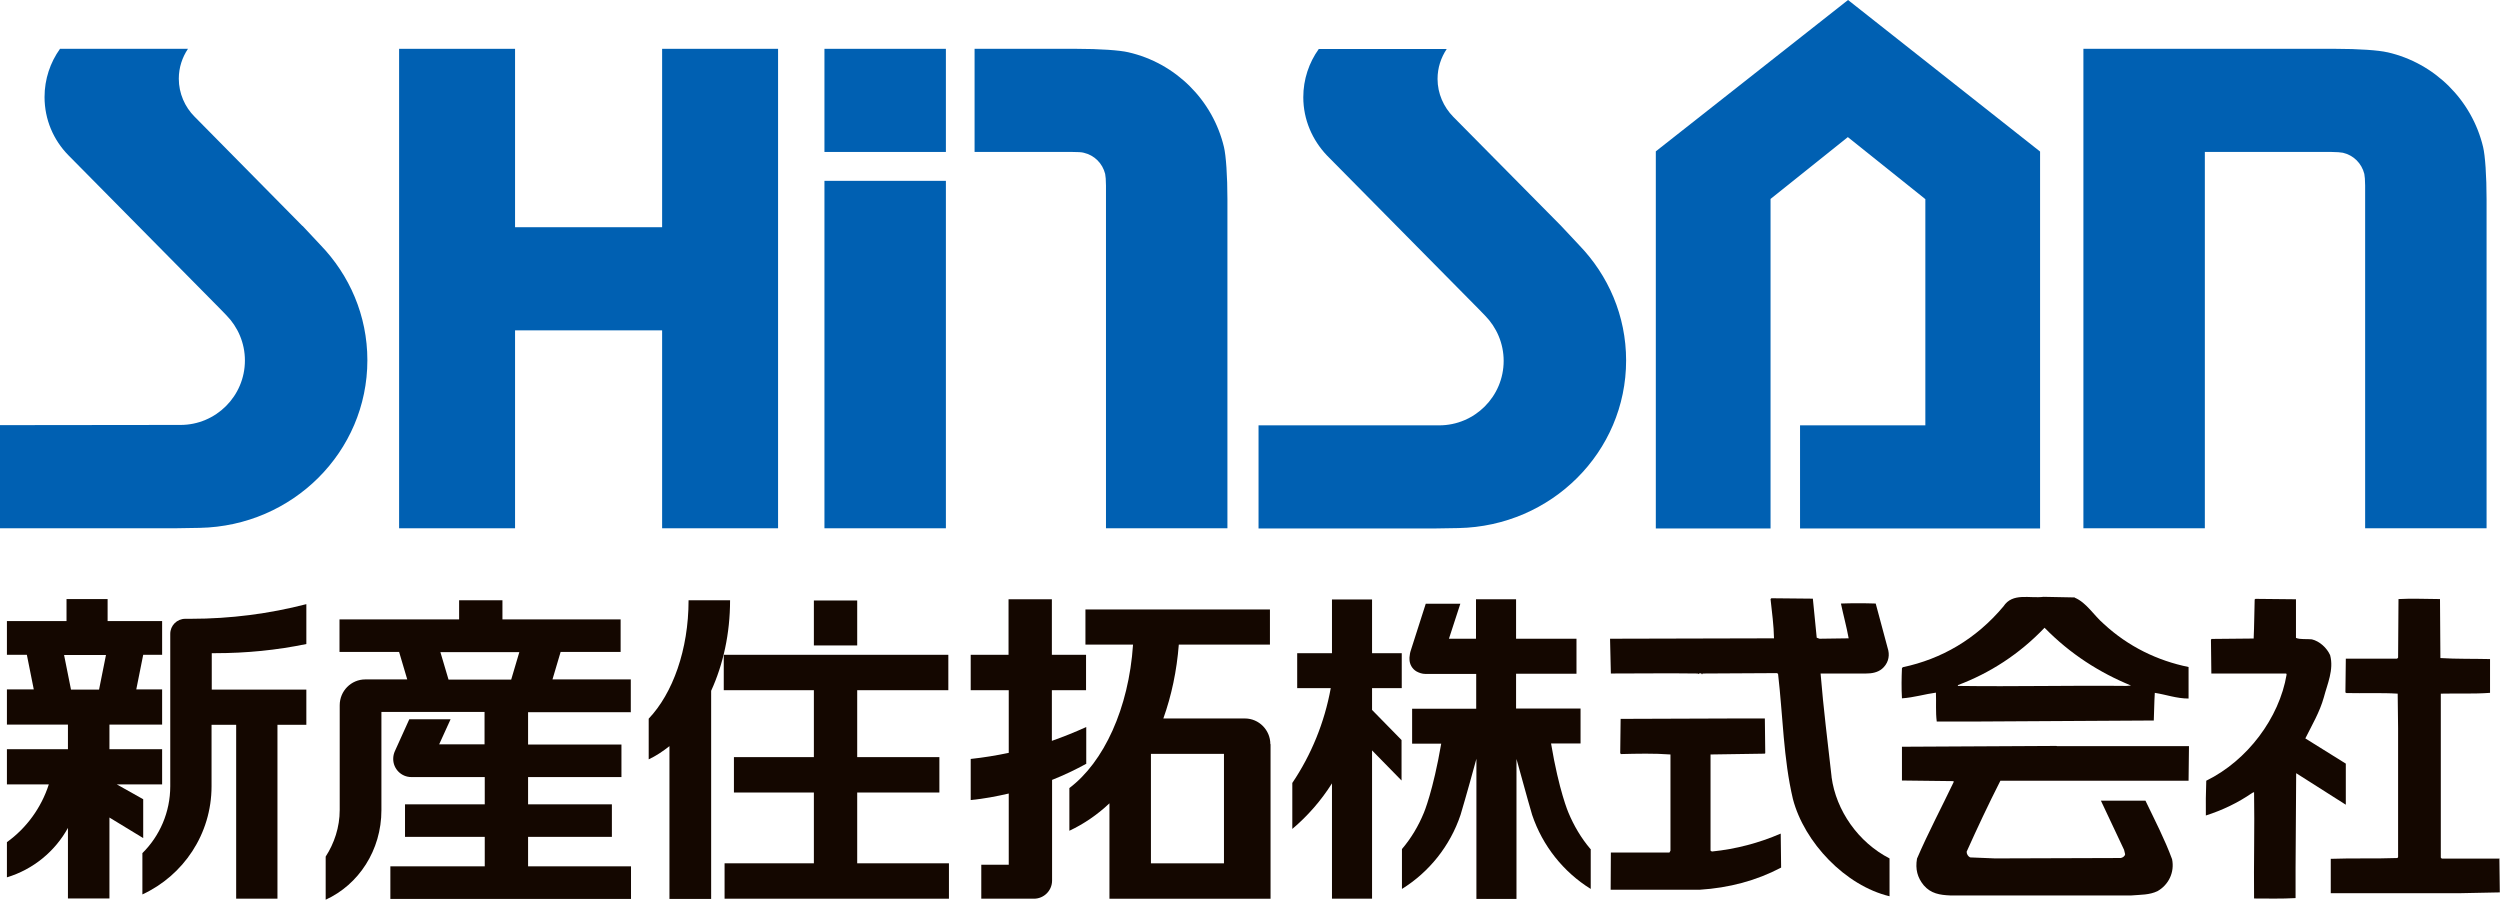
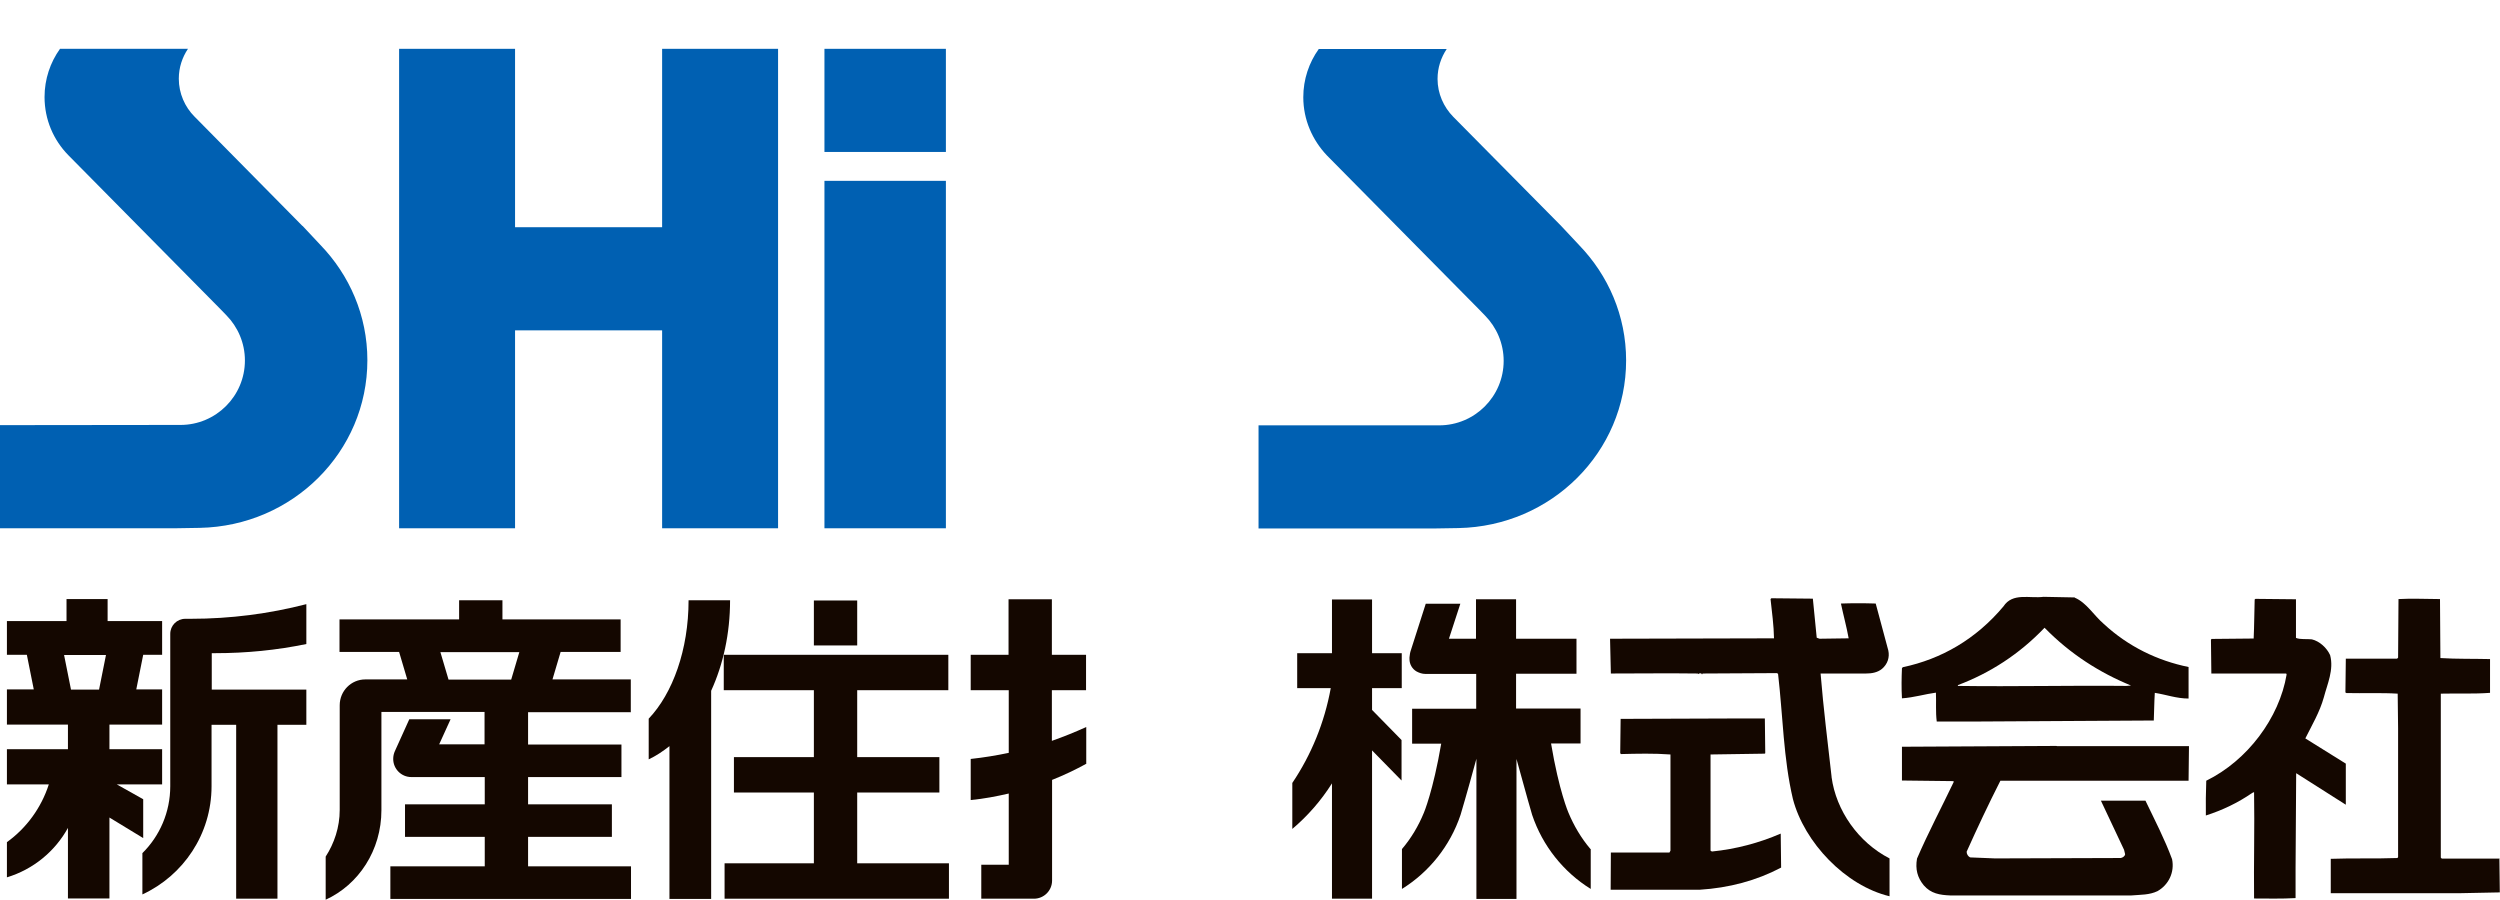
<svg xmlns="http://www.w3.org/2000/svg" id="_レイヤー_2" data-name="レイヤー 2" viewBox="0 0 122.9 44.24">
  <defs>
    <style>
      .cls-1 {
        fill: #0060b2;
      }

      .cls-2 {
        fill: #140700;
      }
    </style>
  </defs>
  <g id="logo">
    <g>
      <g>
        <g>
-           <polygon class="cls-1" points="81.4 7.44 81.4 25.98 87.04 25.98 87.04 9.78 90.84 6.74 94.65 9.79 94.65 20.91 88.49 20.91 88.49 25.98 95.3 25.98 95.3 25.98 100.29 25.98 100.29 7.45 90.85 0 81.4 7.44" />
-           <path class="cls-1" d="M117.36,2.57c-.42-.1-1.41-.17-2.55-.17h-12.39s0,23.57,0,23.57h5.97s0-18.5,0-18.5h6.22c.25,0,.48.02.57.04.52.12.92.52,1.05,1.04.02.09.04.32.04.57v16.85s5.97,0,5.97,0V9.79c0-1.14-.07-2.14-.17-2.56-.55-2.31-2.38-4.13-4.7-4.66Z" />
          <path class="cls-1" d="M76.76,11.12l-5.32-5.38c-.47-.48-.77-1.14-.77-1.86,0-.55.17-1.05.45-1.47h-6.29c-.48.67-.76,1.49-.76,2.37,0,1.11.45,2.11,1.16,2.86l7.49,7.58.29.3c.56.57.91,1.36.91,2.22,0,1.75-1.42,3.17-3.17,3.17h-.49s-8.39,0-8.39,0v5.07s8.61,0,8.61,0l1.22-.02c4.57-.09,8.24-3.74,8.24-8.24,0-2.2-.88-4.19-2.31-5.67l-.88-.94Z" />
        </g>
        <g>
          <rect class="cls-1" x="40.53" y="2.4" width="5.97" height="5.07" />
          <rect class="cls-1" x="40.53" y="8.89" width="5.97" height="17.08" />
          <polygon class="cls-1" points="25.32 16.24 32.55 16.24 32.55 25.97 38.25 25.97 38.25 2.4 32.55 2.4 32.55 11.17 25.32 11.17 25.32 2.4 19.62 2.4 19.62 25.97 25.32 25.97 25.32 16.24" />
-           <path class="cls-1" d="M53.28,7.51c.52.12.92.52,1.05,1.04.02.09.04.32.04.57v16.85s5.97,0,5.97,0V9.79c0-1.14-.07-2.14-.17-2.56-.55-2.31-2.38-4.13-4.7-4.66-.42-.1-1.41-.17-2.56-.17h-5v5.07s4.8,0,4.8,0c.25,0,.48.01.57.04Z" />
          <path class="cls-1" d="M14.87,11.11l-5.31-5.38c-.47-.47-.77-1.14-.77-1.86,0-.55.17-1.05.45-1.47H2.95c-.48.67-.76,1.49-.76,2.37,0,1.11.44,2.11,1.16,2.85l7.49,7.58.29.3c.56.57.91,1.36.91,2.22,0,1.75-1.42,3.17-3.17,3.17h-.49S0,20.9,0,20.9v5.07s8.6,0,8.6,0l1.22-.02c4.57-.09,8.24-3.74,8.24-8.24,0-2.2-.88-4.19-2.31-5.67l-.88-.94Z" />
        </g>
      </g>
      <g>
        <path class="cls-2" d="M102,29.37l-1.54-.03c-.69.09-1.52-.22-1.97.47-1.35,1.61-3.05,2.59-4.95,2.99l-.04.05c-.02.46-.03.98,0,1.48.59-.04,1.14-.21,1.67-.28.02.5-.02.95.04,1.42h1.99s8.68-.05,8.68-.05c.02-.46.02-.88.05-1.36.57.09,1.07.28,1.66.28v-1.55c-1.52-.31-2.96-1-4.17-2.12-.48-.41-.85-1.05-1.43-1.29ZM104.54,33.72c-2.81-.03-5.42.04-8.29,0v-.04c1.57-.59,3.02-1.52,4.26-2.82,1.26,1.29,2.71,2.21,4.25,2.84l-.23.02Z" />
        <path class="cls-2" d="M90.04,38.18c-.19-1.69-.4-3.35-.54-5.07h2.23c.29,0,.57-.05.79-.23.28-.24.38-.57.31-.9l-.62-2.31c-.57-.02-1.16-.02-1.71,0,.12.57.28,1.15.38,1.71l-1.43.02-.14-.05-.19-1.92-2.04-.02-.04.04c.07.64.16,1.31.17,1.93l-8.06.02.04,1.71c1.4,0,2.87-.02,4.28,0v.03s.04-.02.04-.02c.03-.02.14-.05.16.04l.03-.05,3.66-.02.05.04c.24,2.07.26,4.16.73,6.15.56,2.14,2.58,4.26,4.75,4.78v-1.86c-1.54-.79-2.63-2.36-2.85-4Z" />
        <path class="cls-2" d="M115.32,37.54l-1.99-1.24c.33-.66.71-1.3.91-2.02.17-.65.5-1.35.31-2.07-.16-.36-.52-.69-.9-.78-.26-.03-.55.02-.78-.07v-1.9s-1.99-.02-1.99-.02l-.04.03c-.02.66-.02,1.26-.05,1.92l-2.07.02-.03.04.02,1.66h3.68s.02.05.02.05c-.36,2.14-1.93,4.23-3.95,5.22-.02.64-.03,1.11-.02,1.71.81-.26,1.57-.62,2.28-1.11l.09-.04c.03,1.74-.02,3.54,0,5.23.65,0,1.36.02,2.04-.02v-1.45s.03-4.69.03-4.69l2.44,1.55v-2.02Z" />
        <path class="cls-2" d="M122.89,42.21h-2.85s-.05-.05-.05-.05v-7.94s0-.12,0-.12c.83-.02,1.62.02,2.42-.04v-1.66c-.81-.02-1.64,0-2.44-.05l-.02-2.9c-.67,0-1.38-.04-2.04,0l-.02,2.88-.05.05h-2.52s-.02,1.66-.02,1.66l.05.03c.85.02,1.74-.02,2.52.03l.02,1.69v6.34s-.03.05-.03.05c-1.05.04-2.24,0-3.28.04v1.69s6.32,0,6.32,0l1.99-.04-.02-1.68Z" />
        <path class="cls-2" d="M84.14,41.85l-.05-.03v-4.73s2.66-.04,2.66-.04l.03-.02-.02-1.71h-1.48s-5.61.02-5.61.02l-.02,1.68.03.05c.8-.02,1.64-.04,2.44.02v4.73s-.05.09-.05.09h-2.88s-.01,1.83-.01,1.83h4.37c1.45-.09,2.8-.45,4.01-1.09l-.02-1.67c-1.07.46-2.19.76-3.38.88Z" />
        <path class="cls-2" d="M101.08,36.67l-7.58.04v1.66s2.52.03,2.52.03l.03.03c-.6,1.26-1.26,2.5-1.81,3.78-.09.52.02.93.33,1.31.35.41.8.48,1.3.5h3.58s5.33,0,5.33,0c.47-.04.88-.02,1.28-.21.55-.31.85-.93.72-1.57-.36-.98-.85-1.92-1.31-2.88h-2.19s1.14,2.42,1.14,2.42l.05.21c0,.09-.11.17-.21.19l-6.18.02-1.23-.05c-.1-.05-.17-.16-.17-.28.53-1.18,1.07-2.33,1.66-3.49h9.25s.02-1.7.02-1.7h-6.48s-.05-.01-.05-.01Z" />
        <g>
          <path class="cls-2" d="M31.01,35v-1.6s-3.85,0-3.85,0l.4-1.35h2.95s0-1.6,0-1.6h-5.81v-.94s-2.13,0-2.13,0v.94h-5.88s0,1.6,0,1.6h2.93s.4,1.35.4,1.35h-2.06c-.7,0-1.26.57-1.26,1.27v5.15c0,.85-.27,1.64-.69,2.29v2.12c1.62-.74,2.74-2.43,2.74-4.4v-4.83h5.07v1.59h-2.23s.56-1.23.56-1.23h-2.03s-.71,1.57-.71,1.57c-.05.11-.08.24-.08.38,0,.49.4.89.89.89h3.61v1.34h-3.92s0,1.6,0,1.6h3.92v1.45h-4.64s0,1.6,0,1.6h11.83s0-1.6,0-1.6h-5.06v-1.45h4.12s0-1.6,0-1.6h-4.12v-1.34h4.59v-1.6s-4.59,0-4.59,0v-1.59h5.06ZM21.66,32.06h3.87s-.4,1.35-.4,1.35h-3.08s-.4-1.35-.4-1.35Z" />
          <g>
            <path class="cls-2" d="M15.08,33.9h-4.67v-1.79c.06,0,.12,0,.17,0,1.54,0,3.03-.15,4.48-.45v-1.96c-1.82.47-3.72.72-5.68.72-.08,0-.19,0-.27,0-.41,0-.74.33-.74.74v7.49c0,1.28-.52,2.45-1.37,3.29v2.03c2.01-.93,3.4-2.96,3.4-5.32v-3.02h1.21v8.55s2.03,0,2.03,0v-8.55h1.42s0-1.73,0-1.73Z" />
            <path class="cls-2" d="M7.97,32.19v-1.66s-2.68,0-2.68,0v-1.08s-2.02,0-2.02,0v1.08H.34s0,1.66,0,1.66h.98s.34,1.7.34,1.7H.34s0,1.73,0,1.73h3v1.21H.34s0,1.73,0,1.73h2.06c-.37,1.15-1.1,2.15-2.06,2.84v1.73c1.29-.39,2.36-1.27,3-2.43v3.47s2.04,0,2.04,0v-3.98s1.66,1.01,1.66,1.01v-1.91s-1.3-.73-1.3-.73h2.23s0-1.73,0-1.73h-2.59v-1.21h2.59s0-1.73,0-1.73h-1.27s.34-1.7.34-1.7h.92ZM4.87,33.9h-1.38s-.34-1.7-.34-1.7h2.06s-.34,1.7-.34,1.7Z" />
          </g>
          <g>
            <rect class="cls-2" x="40.01" y="29.52" width="2.13" height="2.21" />
            <polygon class="cls-2" points="42.14 42.44 42.14 38.96 46.18 38.96 46.18 37.22 42.14 37.22 42.14 33.93 46.62 33.93 46.62 32.19 35.58 32.19 35.58 33.93 40.01 33.93 40.01 37.22 36.08 37.22 36.08 38.96 40.01 38.96 40.01 42.44 35.62 42.44 35.62 44.18 46.65 44.18 46.65 42.44 42.14 42.44" />
            <path class="cls-2" d="M35.89,29.51h-2.04c0,2.43-.78,4.58-1.96,5.82v2c.36-.17.69-.39,1.02-.65v7.51s2.05,0,2.05,0v-10.23c.59-1.29.93-2.81.93-4.44Z" />
          </g>
          <g>
-             <path class="cls-2" d="M62.45,36.58c0-.69-.56-1.26-1.25-1.26h-4.01c.4-1.12.66-2.34.76-3.63h4.48s0-1.73,0-1.73h-9.07s0,1.73,0,1.73h2.34c-.21,3.14-1.44,5.78-3.13,7.05v2.1c.7-.33,1.37-.78,1.97-1.35v4.69s.23,0,.23,0h1.82s3.59,0,3.59,0h2.06s.22,0,.22,0v-7.6ZM56.58,42.44v-5.38h3.59v5.38h-3.59Z" />
            <path class="cls-2" d="M53.4,37.53v-1.79c-.55.25-1.12.48-1.69.68v-2.49h1.68s0-1.74,0-1.74h-1.68v-2.73s-2.13,0-2.13,0v2.73s-1.86,0-1.86,0v1.74s1.87,0,1.87,0v3.08c-.61.13-1.23.23-1.87.3v2.02c.64-.06,1.26-.18,1.87-.32v3.5h-1.35s0,1.67,0,1.67h2.59c.49,0,.89-.4.89-.89v-4.95c.58-.23,1.15-.5,1.69-.8Z" />
          </g>
        </g>
        <g>
          <path class="cls-2" d="M68.9,38.37v-1.99s-1.45-1.48-1.45-1.48v-1.07h1.46s0-1.72,0-1.72h-1.46v-2.64s-1.97,0-1.97,0v2.64h-1.71s0,1.72,0,1.72h1.65c-.31,1.7-.96,3.28-1.89,4.66v2.26c.76-.64,1.42-1.4,1.95-2.24v5.67s1.97,0,1.97,0v-7.29s1.45,1.48,1.45,1.48Z" />
          <path class="cls-2" d="M78.18,41.73c-.45-.53-.81-1.14-1.08-1.79,0,0-.46-1.06-.85-3.39h1.45s0-1.72,0-1.72h-3.17v-1.71h2.97s0-1.72,0-1.72h-2.97v-1.94s-1.97,0-1.97,0v1.94h-1.33s.56-1.72.56-1.72h-1.7s-.73,2.28-.73,2.28c-.04.11-.06.24-.07.36h0s0,.05,0,.08c0,.26.14.49.35.61.13.07.28.12.43.12h2.5v1.71h-3.15s0,1.72,0,1.72h1.43c-.4,2.33-.85,3.39-.85,3.39-.27.66-.63,1.26-1.08,1.79v1.96c1.34-.83,2.37-2.12,2.88-3.64,0,0,.31-1.03.78-2.76v6.89s1.97,0,1.97,0v-6.88c.47,1.73.77,2.75.77,2.75.51,1.52,1.54,2.81,2.88,3.64v-1.96Z" />
        </g>
      </g>
    </g>
  </g>
</svg>